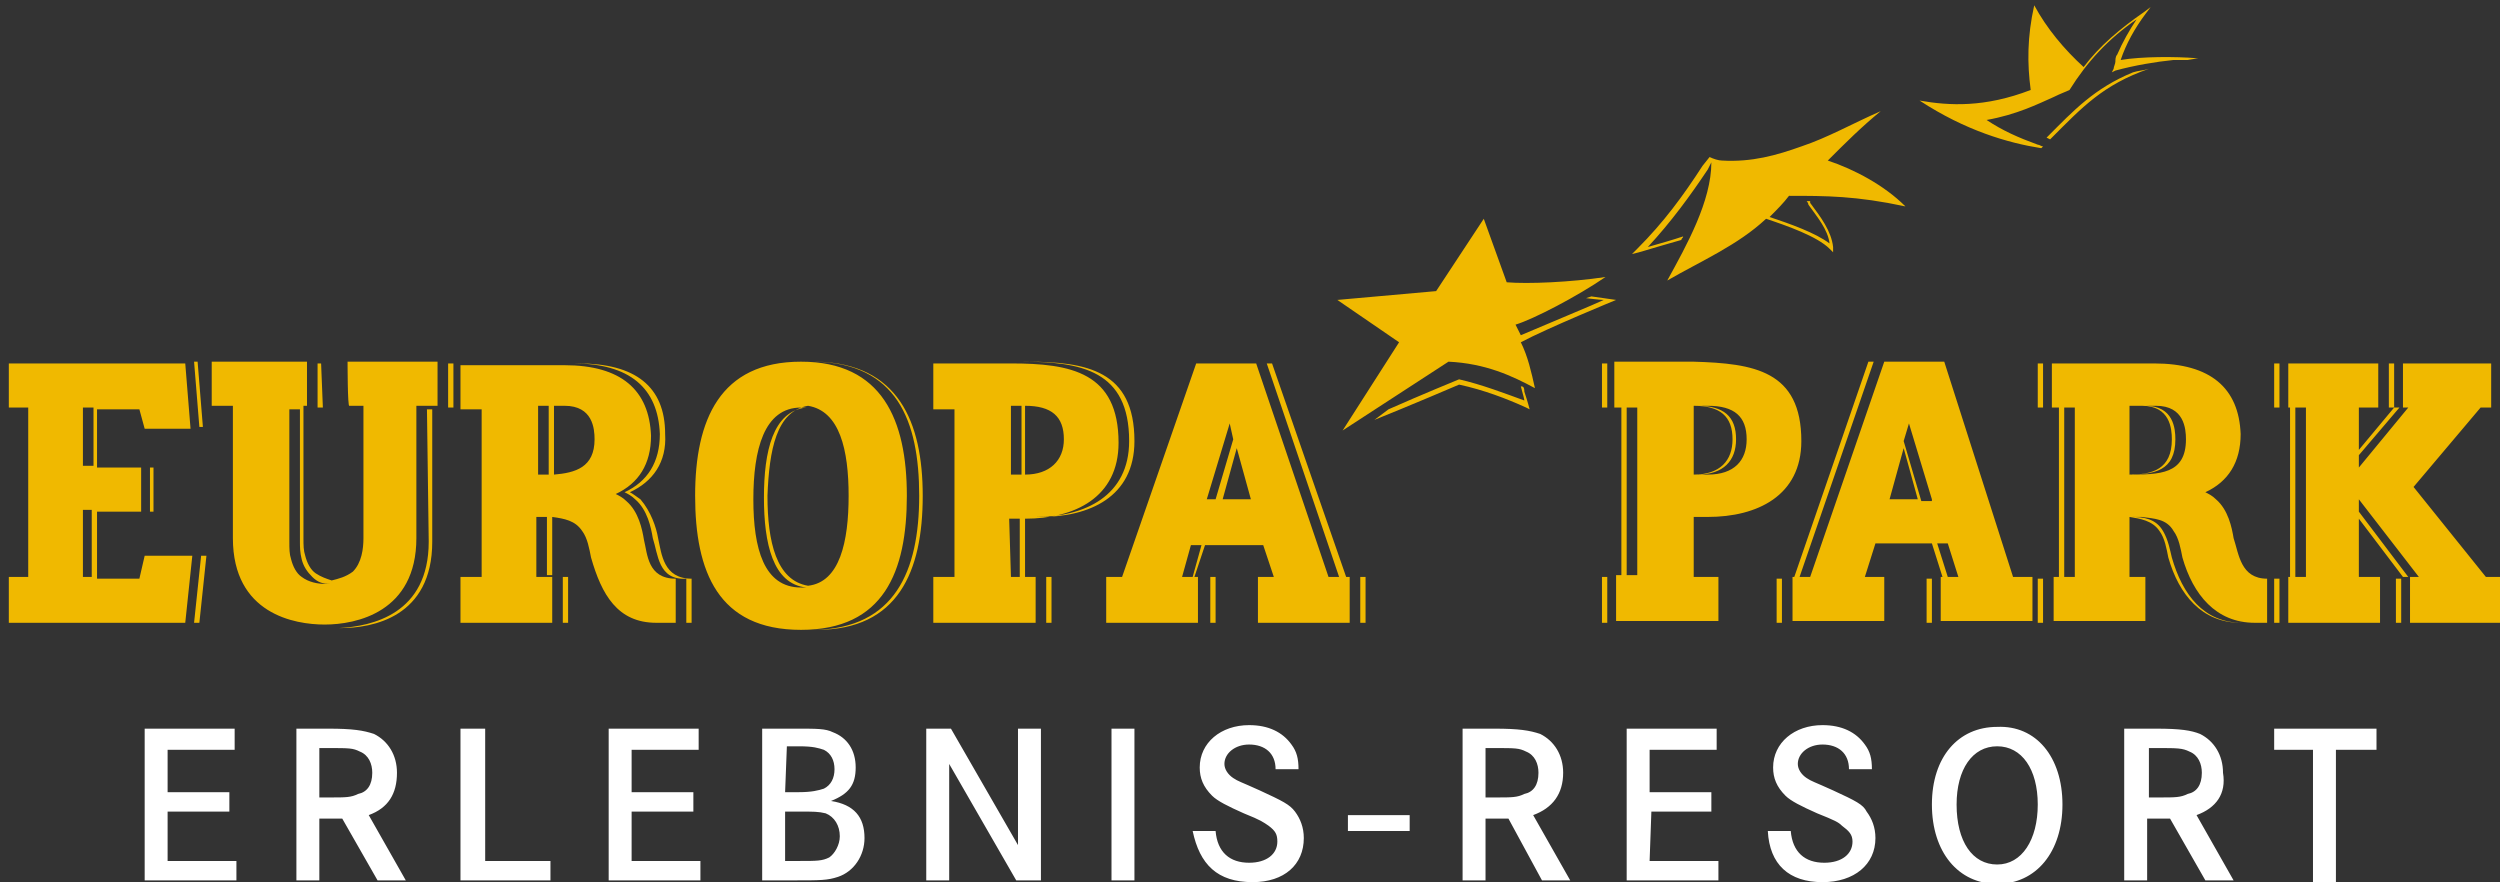
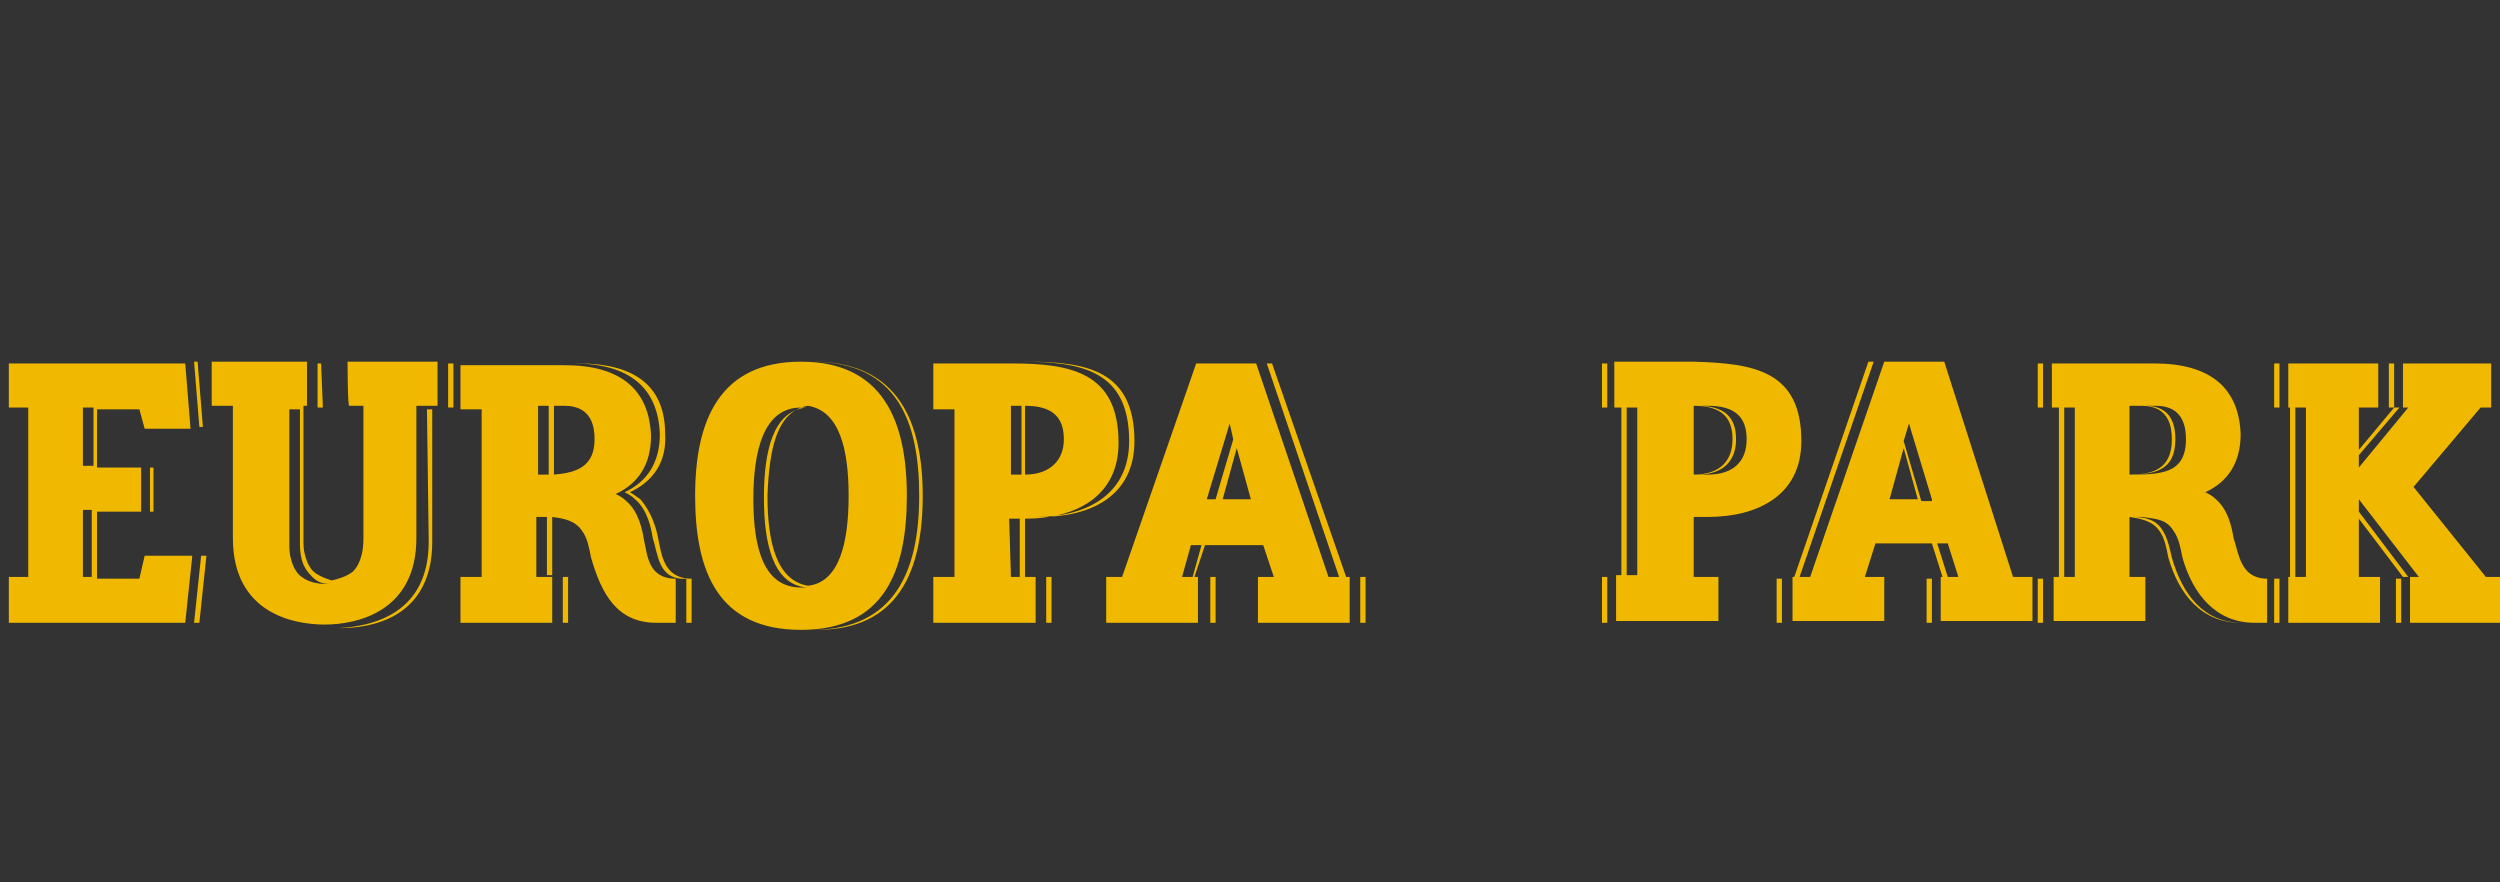
<svg xmlns="http://www.w3.org/2000/svg" version="1.1" id="Ebene_1" x="0px" y="0px" viewBox="0 0 141.7 50" style="enable-background:new 0 0 141.7 50;" xml:space="preserve">
  <rect x="0" y="0" width="141.7" height="50" fill="#333333" stroke="none" />
  <style type="text/css">
	.st0{fill:#FFFFFF;}
	.st1{fill:#F0B900;}
</style>
-   <path class="st0" d="M9.5,48.8h3.9v1.1H8.2v-8.6h5.1v1.2H9.5v2.4H13V46H9.5V48.8z M20.9,46.2l2.1,3.7h-1.6l-2-3.5h-1.3v3.5h-1.3  v-8.6h1.8l0,0c1.4,0,2,0.1,2.6,0.3c0.8,0.4,1.3,1.2,1.3,2.2C22.5,45,22,45.8,20.9,46.2z M21.1,43.8c0-0.5-0.2-1-0.7-1.2  c-0.4-0.2-0.6-0.2-1.8-0.2h-0.5v2.8h0.6l0,0c0.9,0,1.2,0,1.6-0.2C20.8,44.9,21.1,44.5,21.1,43.8z M27.5,41.3h-1.4v8.6h5.1v-1.1h-3.7  V41.3z M35.8,46h3.5v-1.1h-3.5v-2.4h3.8v-1.2h-5.1v8.6h5.2v-1.1h-3.9V46z M49,47.5c0,1-0.6,1.9-1.5,2.2c-0.6,0.2-1,0.2-2.5,0.2h-1.8  v-8.6h2l0,0c1.1,0,1.6,0,2,0.2c0.8,0.3,1.3,1,1.3,2s-0.4,1.5-1.4,1.9C48.4,45.6,49,46.3,49,47.5z M44.5,44.9h0.8  c0.7,0,1.1-0.1,1.4-0.2c0.4-0.2,0.6-0.6,0.6-1.1s-0.2-0.9-0.6-1.1c-0.3-0.1-0.6-0.2-1.4-0.2h-0.7L44.5,44.9L44.5,44.9z M47.6,47.4  c0-0.6-0.3-1.1-0.8-1.3C46.4,46,46.1,46,45.3,46h-0.8v2.8h0.8l0,0c1,0,1.3,0,1.7-0.2C47.3,48.4,47.6,47.9,47.6,47.4z M57.7,47.9  l-3.8-6.6h-1.4v8.6h1.3v-6.6l3.8,6.6H59v-8.6h-1.3V47.9z M63,49.9h1.3v-8.6H63V49.9z M71.4,44.8c-1.1-0.5-1.2-0.5-1.5-0.7  s-0.5-0.5-0.5-0.8c0-0.6,0.6-1.1,1.4-1.1c0.9,0,1.5,0.5,1.5,1.4h1.3c0-0.6-0.1-1-0.4-1.4c-0.5-0.7-1.3-1.1-2.4-1.1  c-1.6,0-2.8,1-2.8,2.4c0,0.6,0.2,1.1,0.7,1.6c0.3,0.3,0.9,0.6,1.8,1c1,0.4,1.1,0.5,1.4,0.7c0.4,0.3,0.5,0.5,0.5,0.9  c0,0.7-0.6,1.2-1.6,1.2c-1.1,0-1.8-0.6-1.9-1.8h-1.3C68,49,69,50,71,50c1.8,0,2.9-1,2.9-2.5c0-0.6-0.2-1.1-0.5-1.5  S72.7,45.4,71.4,44.8z M76.4,47.1h3.5v-0.9h-3.5V47.1z M86.9,46.2l2.1,3.7h-1.6l-1.9-3.5h-1.3v3.5h-1.3v-8.6h1.8l0,0  c1.4,0,2,0.1,2.6,0.3c0.8,0.4,1.3,1.2,1.3,2.2C88.6,45,88,45.8,86.9,46.2z M87.2,43.8c0-0.5-0.2-1-0.7-1.2c-0.4-0.2-0.6-0.2-1.8-0.2  h-0.5v2.8h0.6l0,0c0.9,0,1.2,0,1.6-0.2C86.9,44.9,87.2,44.5,87.2,43.8z M93.6,46H97v-1.1h-3.5v-2.4h3.8v-1.2h-5.1v8.6h5.2v-1.1h-3.9  L93.6,46L93.6,46z M103.9,44.8c-1.1-0.5-1.2-0.5-1.5-0.7s-0.5-0.5-0.5-0.8c0-0.6,0.6-1.1,1.4-1.1c0.9,0,1.5,0.5,1.5,1.4h1.3  c0-0.6-0.1-1-0.4-1.4c-0.5-0.7-1.3-1.1-2.4-1.1c-1.6,0-2.8,1-2.8,2.4c0,0.6,0.2,1.1,0.7,1.6c0.3,0.3,0.9,0.6,1.8,1  c1,0.4,1.2,0.5,1.4,0.7c0.4,0.3,0.6,0.5,0.6,0.9c0,0.7-0.6,1.2-1.6,1.2c-1.1,0-1.8-0.6-1.9-1.8h-1.3c0.1,1.9,1.2,2.9,3.1,2.9  c1.8,0,3-1,3-2.5c0-0.6-0.2-1.1-0.5-1.5C105.6,45.6,105.2,45.4,103.9,44.8z M116.9,45.6L116.9,45.6c0,2.7-1.5,4.5-3.7,4.5  s-3.7-1.8-3.7-4.5s1.5-4.4,3.7-4.4C115.4,41.1,116.9,42.9,116.9,45.6z M115.5,45.6c0-2-0.9-3.3-2.3-3.3s-2.3,1.3-2.3,3.3  c0,2.1,0.9,3.4,2.3,3.4S115.5,47.6,115.5,45.6z M124.5,46.2l2.1,3.7H125l-2-3.5h-1.3v3.5h-1.3v-8.6h1.8c1.4,0,2,0.1,2.5,0.3  c0.8,0.4,1.3,1.2,1.3,2.2C126.2,45,125.6,45.8,124.5,46.2z M124.8,43.8c0-0.5-0.2-1-0.7-1.2c-0.4-0.2-0.7-0.2-1.8-0.2h-0.5v2.8h0.6  l0,0c0.9,0,1.2,0,1.6-0.2C124.5,44.9,124.8,44.5,124.8,43.8z M128.9,41.3v1.2h2.2V50h1.3v-7.5h2.3v-1.2H128.9z" />
-   <path class="st1" d="M115.7,8.4l0.1-0.1c-0.1,0-0.2-0.1-0.3-0.1c-1.1-0.4-2-0.8-2.9-1.4c1.7-0.3,2.9-0.9,3.8-1.3  c0.4-0.2,0.7-0.3,0.9-0.4l0,0l0,0c1-1.6,2.2-2.9,3.8-4c-0.4,0.6-0.8,1.3-1.1,2c-0.1,0.1-0.1,0.3-0.1,0.4l0,0c0,0.1-0.1,0.3-0.1,0.4  l-0.1,0.2l0.2-0.1c1.1-0.3,2.3-0.5,3.3-0.6c0.3,0,0.5,0,0.8,0l0.6-0.1c0,0,0,0-0.1,0c-1.2-0.1-3.1-0.1-4.3,0.1  c0.3-0.9,0.8-1.8,1.4-2.6l0.3-0.4l-0.4,0.3c-1.3,0.9-2.5,1.9-3.4,3.1c-1.1-1-2.1-2.2-2.8-3.5c-0.4,1.8-0.4,3.3-0.2,4.8  c-2.6,1-4.6,0.9-6.3,0.6C111.4,7.4,113.8,8.1,115.7,8.4L115.7,8.4z M95.3,13.6c0-0.1,0.1-0.1,0.1-0.2c-0.6,0.2-1.3,0.4-2,0.6  c1.3-1.4,2.4-2.9,3.4-4.4L97,9.2c0,2.2-1.4,4.7-2.5,6.7c1.9-1.1,4-2,5.6-3.5l0,0c1.2,0.4,2.9,1,3.6,1.7l0.2,0.2V14  c-0.1-0.9-0.7-1.7-1.3-2.5v-0.1c-0.1,0-0.1,0-0.2,0c0.1,0.1,0.1,0.2,0.1,0.2c0.5,0.7,1.1,1.4,1.2,2.2c-0.8-0.6-2.2-1.1-3.4-1.5  c0.4-0.4,0.8-0.8,1.1-1.2c2.1,0,3.8,0,6.6,0.6c-1.2-1.2-2.9-2.1-4.4-2.6c1-1,1.9-1.9,3-2.8c-1.6,0.7-3,1.5-4.5,2  c-1.4,0.5-2.8,0.9-4.5,0.8c-0.2,0-0.5-0.1-0.7-0.2l0,0l-0.4,0.5c-1.1,1.7-2.2,3.2-3.7,4.7l-0.3,0.3l0.4-0.1  C93.9,14,94.6,13.8,95.3,13.6z M116.1,7.7L116,7.8l0.2,0.1l0.1-0.1c1.7-1.7,2.9-3,5.5-3.9c-0.3,0.1-0.6,0.1-0.9,0.2  C118.7,5,117.5,6.3,116.1,7.7z M86.2,21.9c0.1,0.4,0.2,0.7,0.2,0.8c-1.1-0.4-2.4-0.9-3.7-1.2l0,0c0,0-2.2,0.9-4,1.7l-0.8,0.6  c2-0.8,4.8-2,4.8-2c1.4,0.3,2.7,0.8,3.8,1.3l0.2,0.1c0,0-0.1-0.4-0.3-1C86.4,21.9,86.3,21.9,86.2,21.9z M91.6,17l-1.4-0.2l-0.3,0.1  c0,0,0.8,0.1,1,0.1c-0.4,0.2-3.3,1.4-4.7,2c-0.1-0.2-0.2-0.4-0.3-0.6c1-0.3,3.5-1.6,5.1-2.7c-2,0.3-4.4,0.4-5.6,0.3l-1.3-3.6  l-2.7,4.1L75.8,17l3.5,2.4l-3.2,5l6-3.9c2.1,0.1,3.6,0.8,4.9,1.5c-0.2-0.9-0.4-1.8-0.8-2.6C87.7,18.6,91.6,17,91.6,17z" />
  <path class="st1" d="M52.3,28.1c0,4.3-1.4,7.6-6,7.6h-0.1c4.5-0.1,5.9-3.3,5.9-7.6s-1.3-7.5-5.9-7.6h0.1  C50.9,20.6,52.3,23.9,52.3,28.1z M37.3,30.5c-0.1-0.6-0.4-1.5-1-2.2c-0.3-0.2-0.4-0.3-0.6-0.4c1.3-0.6,2.1-1.7,2-3.3  c0-2.7-1.7-4-4.9-4h-0.3c3.2,0,4.8,1.4,4.9,4c0,1.6-0.7,2.7-2,3.3c0.2,0.1,0.4,0.2,0.6,0.4c0.7,0.6,0.9,1.6,1,2.2  c0.3,0.9,0.3,2.4,1.9,2.3v2.5h0.3v-2.5C37.6,32.8,37.5,31.4,37.3,30.5z M31.9,35.3h0.3v-2.6h-0.3C31.9,32.7,31.9,35.3,31.9,35.3z   M76.3,32.7h0.2v2.6h-5.2v-2.6h0.9l-0.6-1.8h-3.3l-0.6,1.8h0.2v2.6h-5.2v-2.6h0.9l4.2-12.1h3.4l4.1,12.1h0.6l-4.1-12.1h0.3  L76.3,32.7z M68.1,30.9h-0.6L67,32.7h0.6L68.1,30.9z M68.9,28.3l1-3.4L69.7,24l-1.3,4.3H68.9z M70.9,28.3l-0.8-2.9l-0.8,2.9H70.9z   M77.1,35.3h0.3v-2.6h-0.3V35.3z M68.6,35.3h0.3v-2.6h-0.3V35.3z M11.5,24.2l-0.3-3.7H11l0.3,3.7H11.5z M11,35.3h0.3l0.4-3.8h-0.3  L11,35.3z M8.7,29v-2.5H8.5V29H8.7z M135.7,20.6h-0.3v2.5h0.3V20.6z M135.8,35.3h0.3v-2.5h-0.3V35.3z M128.9,23.1h0.3v-2.5h-0.3  V23.1z M128.9,35.3h0.3v-2.5h-0.3V35.3z M109.2,35.3h0.3v-2.5h-0.3V35.3z M100.7,35.3h0.3v-2.5h-0.3V35.3z M115.5,23.1h0.3v-2.5  h-0.3V23.1z M115.5,35.3h0.3v-2.5h-0.3V35.3z M45.4,35.7c-4.7,0-6-3.3-6-7.6s1.4-7.6,6-7.6s6,3.3,6,7.6S50.1,35.7,45.4,35.7z   M45.4,33.3c0.1,0,0.2,0,0.3,0c-1.9-0.2-2.4-2.5-2.4-5.1s0.5-4.9,2.4-5.1c-0.1,0-0.2,0-0.3,0c-2.1,0-2.7,2.4-2.7,5.2  S43.3,33.3,45.4,33.3z M48.1,28.1c0-2.6-0.5-4.8-2.3-5.1c-1.8,0.3-2.2,2.5-2.3,5.1c0,2.6,0.5,4.8,2.3,5.1  C47.6,33,48.1,30.7,48.1,28.1z M38.3,35.3L38.3,35.3L38.3,35.3L38.3,35.3z M38.3,32.8v2.5h-1.1c-2.2,0-3.1-1.6-3.7-3.7  c-0.1-0.5-0.2-1.1-0.5-1.5c-0.4-0.6-1-0.7-1.7-0.8v3.3H31v-3.3c-0.2,0-0.5,0-0.6,0v3.4h0.9v2.6h-5.2v-2.6h1.2v-9.5h-1.2v-2.5H32  c3.2,0,4.8,1.4,4.9,4c0,1.6-0.7,2.7-2,3.3c0.2,0.1,0.4,0.2,0.6,0.4c0.7,0.6,0.9,1.6,1,2.2C36.7,31.4,36.7,32.8,38.3,32.8z   M33.7,24.9c0-0.6-0.1-1.9-1.7-1.9h-1.5v3.9c0.2,0,0.4,0,0.6,0V23h0.3v3.9C32.6,26.8,33.7,26.5,33.7,24.9z M18.2,20.6H18v2.5h0.3  L18.2,20.6L18.2,20.6z M25.4,23.1h0.3v-2.5h-0.3V23.1z M24.3,30.7c0,4.1-3.2,4.8-5.1,4.9h0.1c1.8,0,5.2-0.6,5.2-4.9v-7.5h-0.3  L24.3,30.7L24.3,30.7z M19.7,20.5h5.1V23h-1.2v7.5c0,4.2-3.4,4.9-5.2,4.9c-1.7,0-5.2-0.6-5.2-4.9V23H12v-2.5h5.4V23h-0.2v7.5  c0,0.4,0,0.7,0.1,1c0.1,0.4,0.3,0.8,0.6,1c0.3,0.2,0.6,0.3,0.9,0.4c0.4-0.1,0.8-0.2,1.2-0.5c0.5-0.5,0.6-1.3,0.6-1.9V23h-0.8  C19.7,23.1,19.7,20.5,19.7,20.5z M18.5,33.1c0.1,0,0.1,0,0.2,0c-0.4,0-0.7-0.1-1-0.4c-0.3-0.3-0.5-0.6-0.6-1C17,31.3,17,31,17,30.7  v-7.5h-0.6v7.5c0,0.4,0,0.7,0.1,1c0.1,0.4,0.3,0.8,0.6,1C17.5,33,18,33.1,18.5,33.1z M8.2,31.5h2.7l-0.4,3.8h-10v-2.6h1.1v-9.6H0.5  v-2.5h10l0.3,3.7H8.2l-0.3-1.1H5.5v3.3H8V29H5.5v3.8h2.4L8.2,31.5z M4.7,26.4h0.6v-3.3H4.7V26.4z M5.2,32.7v-3.8H4.7v3.8H5.2z   M141.7,32.7v2.6h-5.1v-2.6h0.5l-3.4-4.4V29l2.8,3.7h-0.3l-2.5-3.3v3.3h1.2v2.6h-5.2v-2.6h0.1v-9.6h-0.1v-2.5h5.1v2.5h-1.1v2.4  l2-2.4h0.3l-2.3,2.7v0.7l2.8-3.4h-0.3v-2.5h5v2.5h-0.6l-3.8,4.5l4.1,5.1H141.7z M130.7,23.1h-0.6v9.6h0.6V23.1z M114.1,32.7h1.1v2.5  H110v-2.5h0.1l-0.6-1.9h0.3l0.6,1.9h0.6l-0.6-1.9h-4.1l-0.6,1.9h1.1v2.5h-5.2v-2.5h0.1l4.2-12.2h0.3L102,32.7h0.6l4.2-12.2h3.4  L114.1,32.7z M108.7,28.3l-0.8-2.9l-0.8,2.9H108.7z M109.5,28.3l-1.3-4.3l-0.3,1l1,3.4h0.6V28.3z M128.5,32.8v2.5h-0.7  c-2.2,0-3.5-1.6-4.1-3.7c-0.1-0.5-0.2-1.1-0.5-1.5c-0.4-0.7-1.1-0.7-1.8-0.8c-0.2,0-0.6,0-0.8,0l0,0c0.1,0,0.1,0,0.2,0  c0.7,0,1.4,0.1,1.8,0.8c0.3,0.5,0.4,1.1,0.5,1.5c0.6,2.1,1.8,3.7,4,3.7H127c-2.2,0-3.5-1.6-4.1-3.7c-0.1-0.5-0.2-1.1-0.5-1.5  c-0.4-0.6-1.1-0.7-1.7-0.8v3.4h0.9v2.5h-5.2v-2.5h1.2v-9.6H117v9.6h-0.3v-9.6h-0.4v-2.5h5.8c3.2,0,4.8,1.4,4.9,4  c0,1.6-0.7,2.7-2,3.3c0.2,0.1,0.4,0.2,0.6,0.4c0.7,0.6,0.9,1.6,1,2.2C126.9,31.4,127,32.8,128.5,32.8z M120.7,23v3.9  c1.3,0,2.4-0.3,2.4-2c0-0.6-0.1-1.9-1.7-1.9H120.7L120.7,23z M123.9,24.9c0-0.6-0.1-1.9-1.7-1.9h-0.6c1.6,0,1.7,1.3,1.7,1.9  c0,1.8-1.2,2-2.7,2l0,0C122.4,26.9,123.9,26.9,123.9,24.9z M64.3,25c0-4-2.7-4.5-6.1-4.5h-0.3c3.4,0,6.1,0.5,6.1,4.5  c0,3.1-2.5,4.3-5.3,4.3H59C61.7,29.3,64.3,28.2,64.3,25z M59.3,35.3h0.3v-2.6h-0.3V35.3z M90.8,20.6v2.5h0.3v-2.5H90.8z M90.8,35.3  h0.3v-2.6h-0.3V35.3z M57.3,32.7h1.4v2.6h-5.8v-2.6h1.2v-9.5h-1.2v-2.6l0,0h4.4c3.4,0,6.1,0.5,6.1,4.5c0,3.1-2.5,4.3-5.3,4.3l0,0  v3.3h-0.3v-3.3h-0.6L57.3,32.7L57.3,32.7z M58.1,23v3.9l0,0c1.4,0,2.2-0.8,2.2-2C60.3,23.6,59.6,23,58.1,23L58.1,23z M57.3,26.9h0.6  V23h-0.6V26.9z M102.1,25c0,3.1-2.5,4.3-5.3,4.3H96v3.4h1.4v2.5h-5.8v-2.6h1.2v-9.5h-0.6v9.5h-0.3v-9.5h-0.4v-2.6H96  C99.4,20.6,102.1,21,102.1,25z M96,26.9c1.5,0,2.2-0.8,2.2-2c0-1.3-0.7-1.9-2.2-1.9l0,0V26.9L96,26.9z M99,24.9  c0-1.3-0.7-1.9-2.2-1.9h-0.6c1.5,0,2.2,0.6,2.2,1.9c0,1.2-0.7,2-2.2,2h0.6C98.3,26.9,99,26.1,99,24.9z" />
</svg>